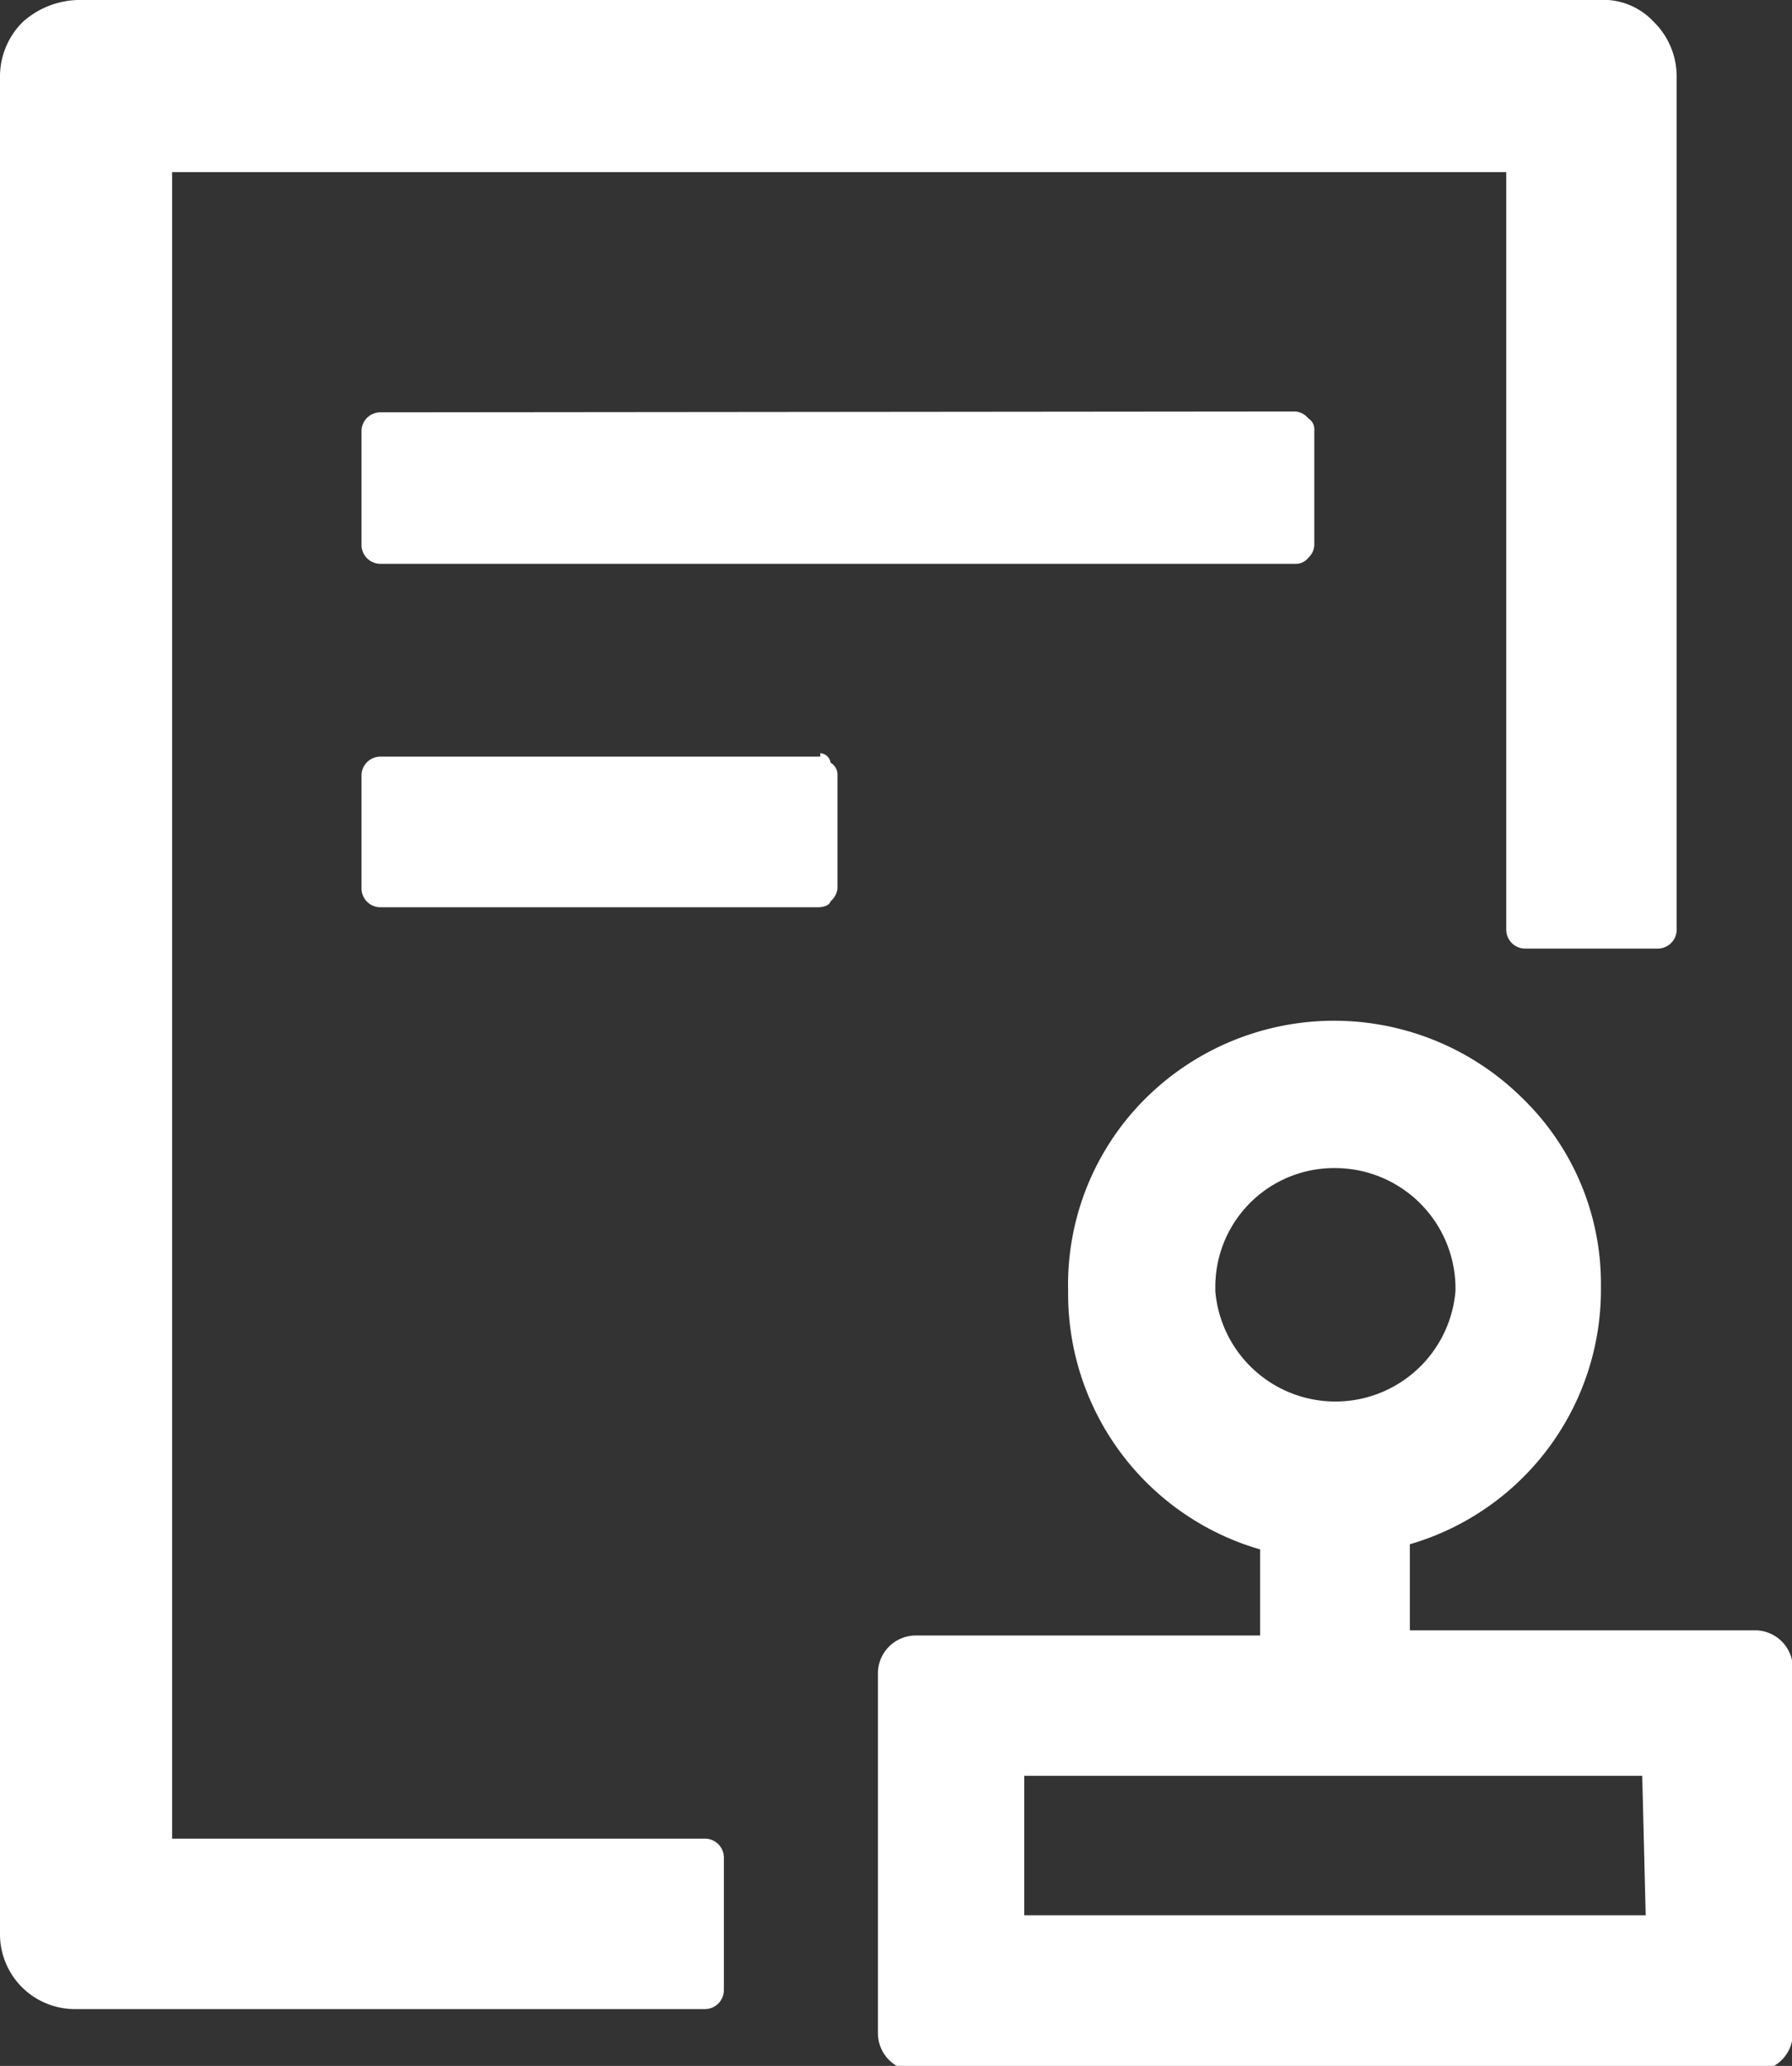
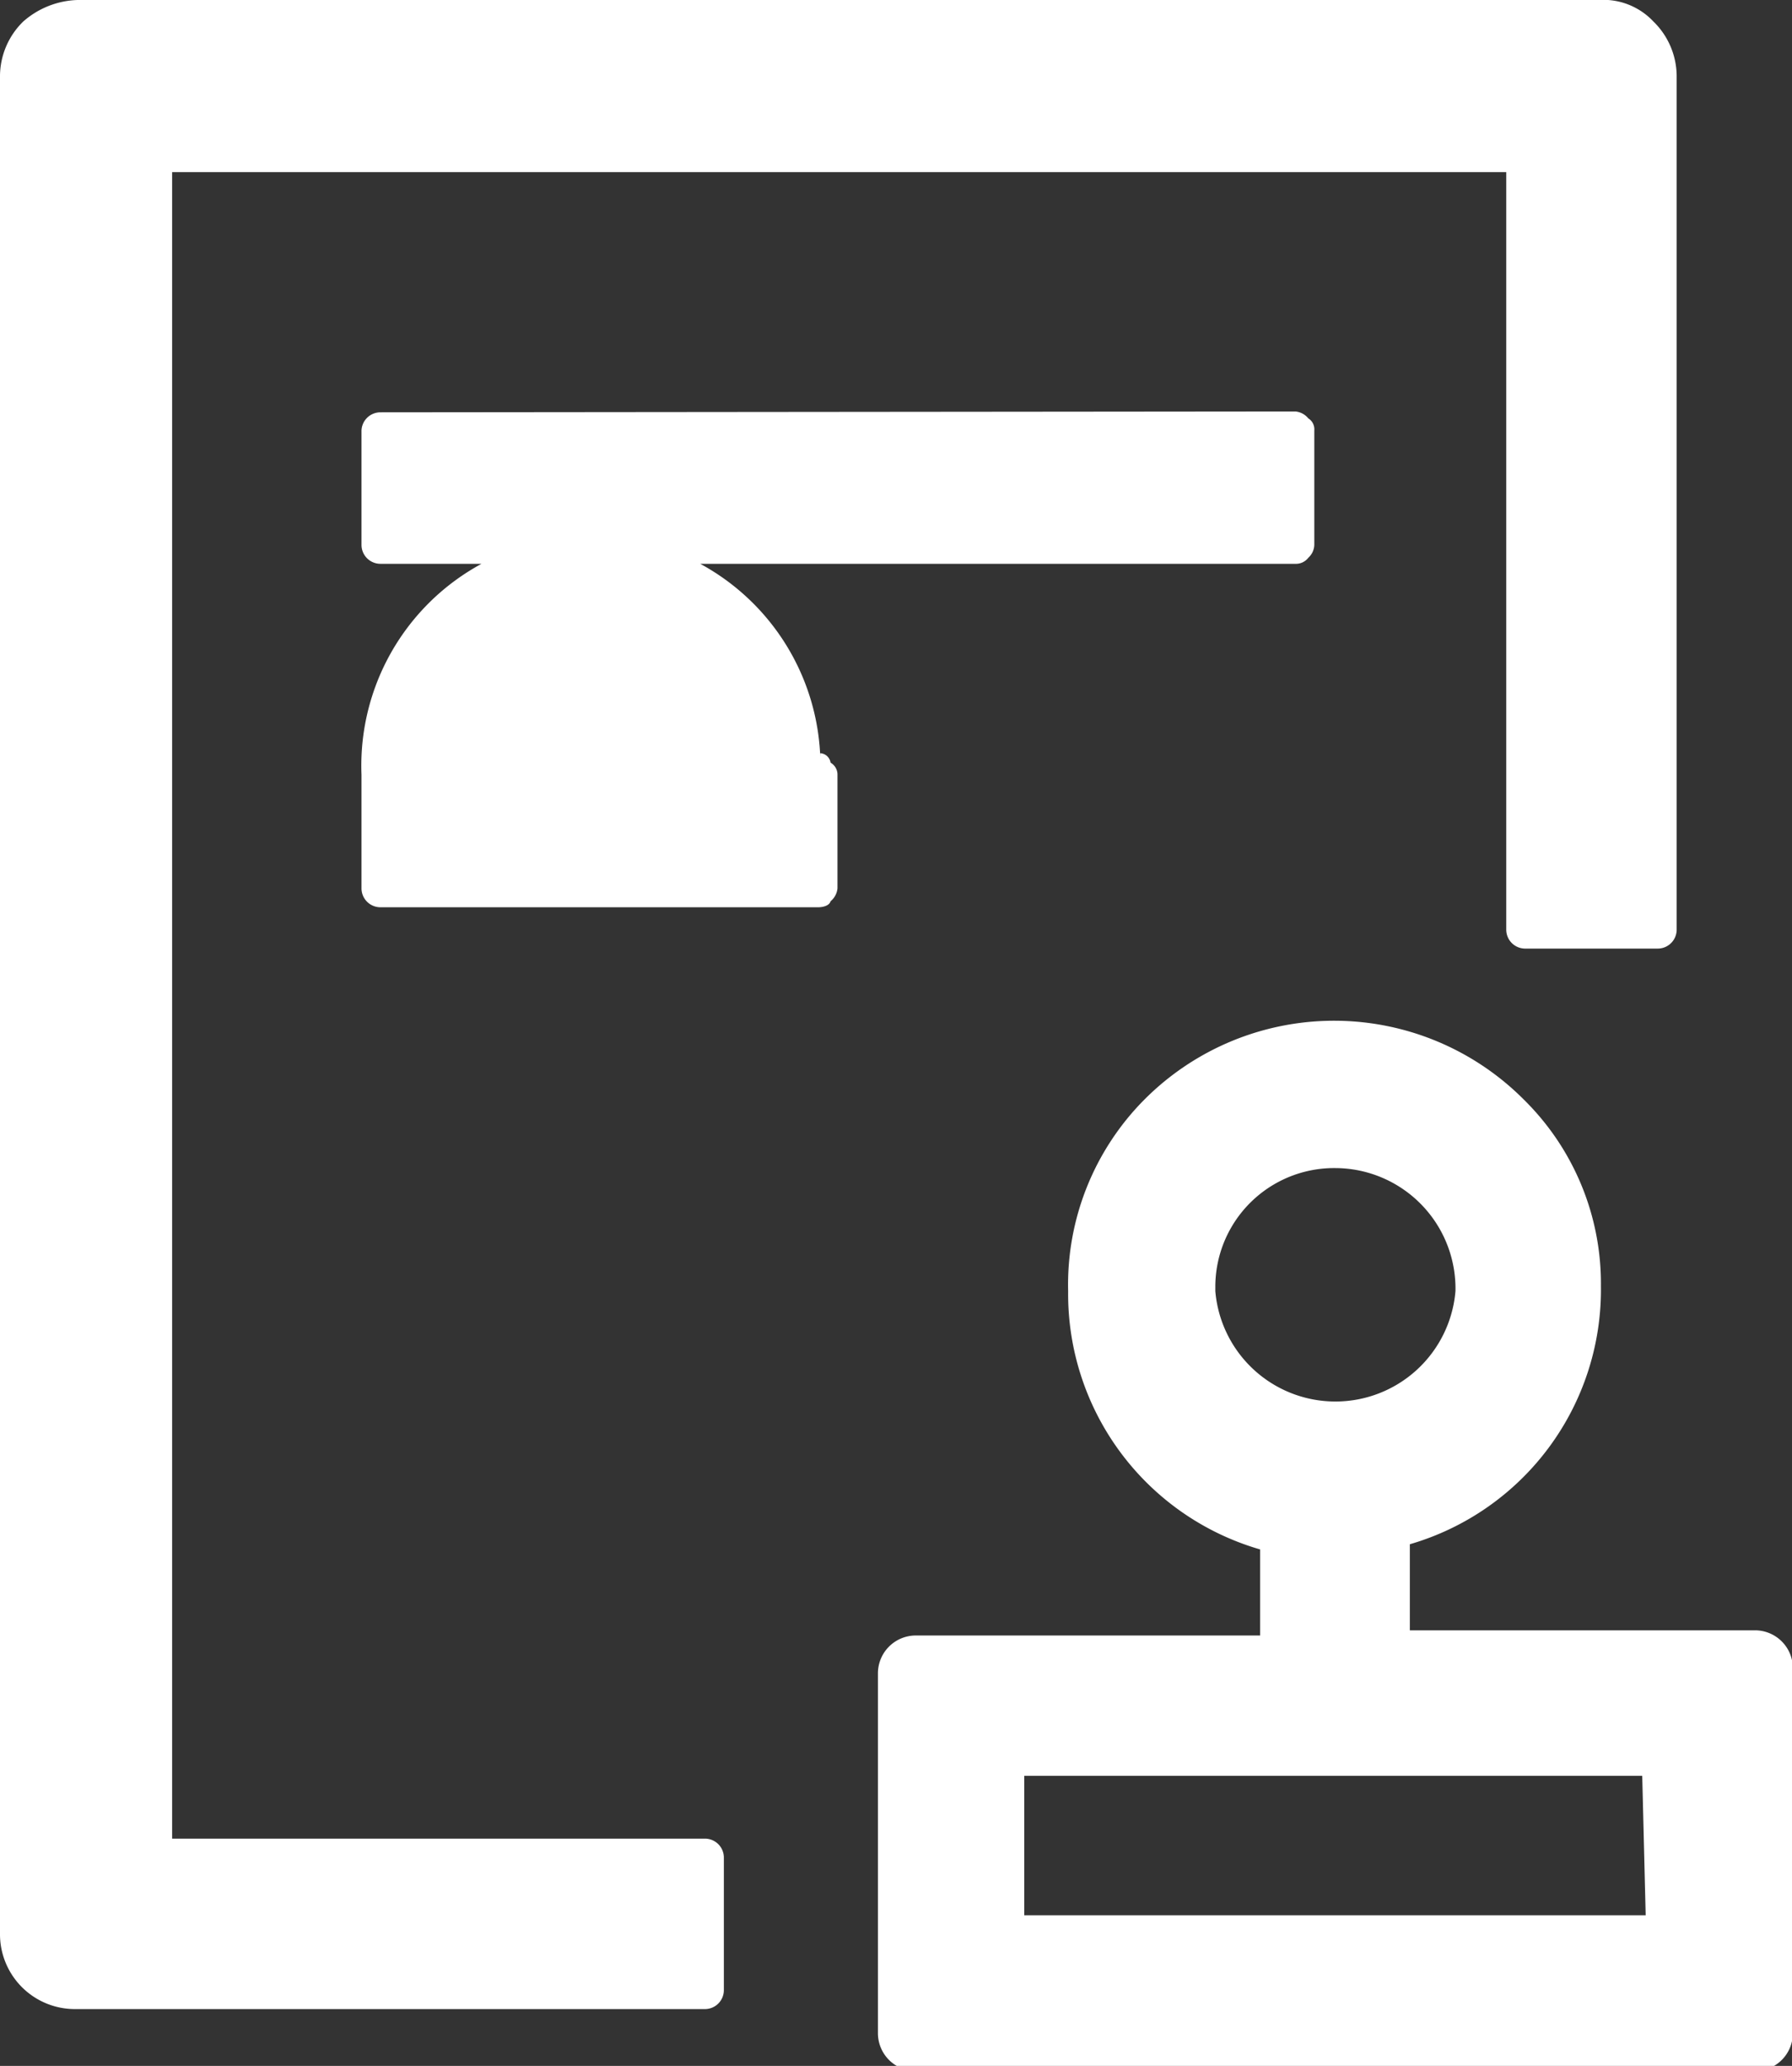
<svg xmlns="http://www.w3.org/2000/svg" id="图层_1" data-name="图层 1" viewBox="0 0 20.82 24">
  <rect x="0" y="0" width="20.82" height="24" fill="#333333" stroke="none" />
  <defs>
    <style>.cls-1{fill:#ffffff;}</style>
  </defs>
  <title>solution_tit03</title>
-   <path class="cls-1" d="M4.42,4.79A.22.22,0,0,0,4.2,5V6.33a.22.22,0,0,0,.22.22H15.05a.18.18,0,0,0,.15-.07.21.21,0,0,0,.07-.15V5a.15.15,0,0,0-.07-.14.22.22,0,0,0-.15-.08Zm5.11,4H4.42A.22.22,0,0,0,4.2,9v1.32a.22.22,0,0,0,.22.22H9.51s.12,0,.14-.07a.22.22,0,0,0,.08-.15V9a.16.16,0,0,0-.08-.14A.13.13,0,0,0,9.53,8.75ZM8.19,21.36H2V2H17.5v8.8a.22.22,0,0,0,.22.22h1.54a.22.22,0,0,0,.22-.22V.88a.89.89,0,0,0-.27-.63A.8.8,0,0,0,18.57,0H.9A1,1,0,0,0,.27.25.89.89,0,0,0,0,.88V22.46a.87.87,0,0,0,.88.88H8.19a.22.22,0,0,0,.22-.22V21.58A.22.22,0,0,0,8.19,21.36Zm12.19-2.42h-4v-1a3.08,3.08,0,0,0,2.22-3,3,3,0,0,0-.9-2.17,3.11,3.11,0,0,0-4.4,0A3.05,3.05,0,0,0,12.41,15a3.09,3.09,0,0,0,2.23,3v1h-4a.44.44,0,0,0-.44.44v4.18a.44.44,0,0,0,.44.44h9.75a.44.44,0,0,0,.44-.44V19.38A.44.44,0,0,0,20.38,18.94Zm-6.26-4a1.38,1.38,0,0,1,1.4-1.37A1.4,1.4,0,0,1,16.91,15a1.4,1.4,0,0,1-2.79,0Zm5,7.31H11.9V20.63h7.18Z" />
+   <path class="cls-1" d="M4.42,4.79A.22.22,0,0,0,4.2,5V6.33a.22.22,0,0,0,.22.22H15.05a.18.18,0,0,0,.15-.07.21.21,0,0,0,.07-.15V5a.15.15,0,0,0-.07-.14.22.22,0,0,0-.15-.08Zm5.11,4A.22.22,0,0,0,4.2,9v1.32a.22.22,0,0,0,.22.22H9.51s.12,0,.14-.07a.22.22,0,0,0,.08-.15V9a.16.16,0,0,0-.08-.14A.13.13,0,0,0,9.53,8.75ZM8.19,21.36H2V2H17.5v8.8a.22.22,0,0,0,.22.22h1.54a.22.22,0,0,0,.22-.22V.88a.89.89,0,0,0-.27-.63A.8.8,0,0,0,18.57,0H.9A1,1,0,0,0,.27.25.89.89,0,0,0,0,.88V22.46a.87.87,0,0,0,.88.88H8.19a.22.22,0,0,0,.22-.22V21.58A.22.22,0,0,0,8.19,21.36Zm12.19-2.42h-4v-1a3.08,3.08,0,0,0,2.22-3,3,3,0,0,0-.9-2.17,3.11,3.11,0,0,0-4.4,0A3.05,3.05,0,0,0,12.41,15a3.09,3.09,0,0,0,2.23,3v1h-4a.44.44,0,0,0-.44.44v4.18a.44.44,0,0,0,.44.44h9.75a.44.44,0,0,0,.44-.44V19.38A.44.44,0,0,0,20.38,18.94Zm-6.26-4a1.38,1.38,0,0,1,1.4-1.37A1.4,1.4,0,0,1,16.91,15a1.4,1.4,0,0,1-2.79,0Zm5,7.31H11.9V20.63h7.18Z" />
</svg>